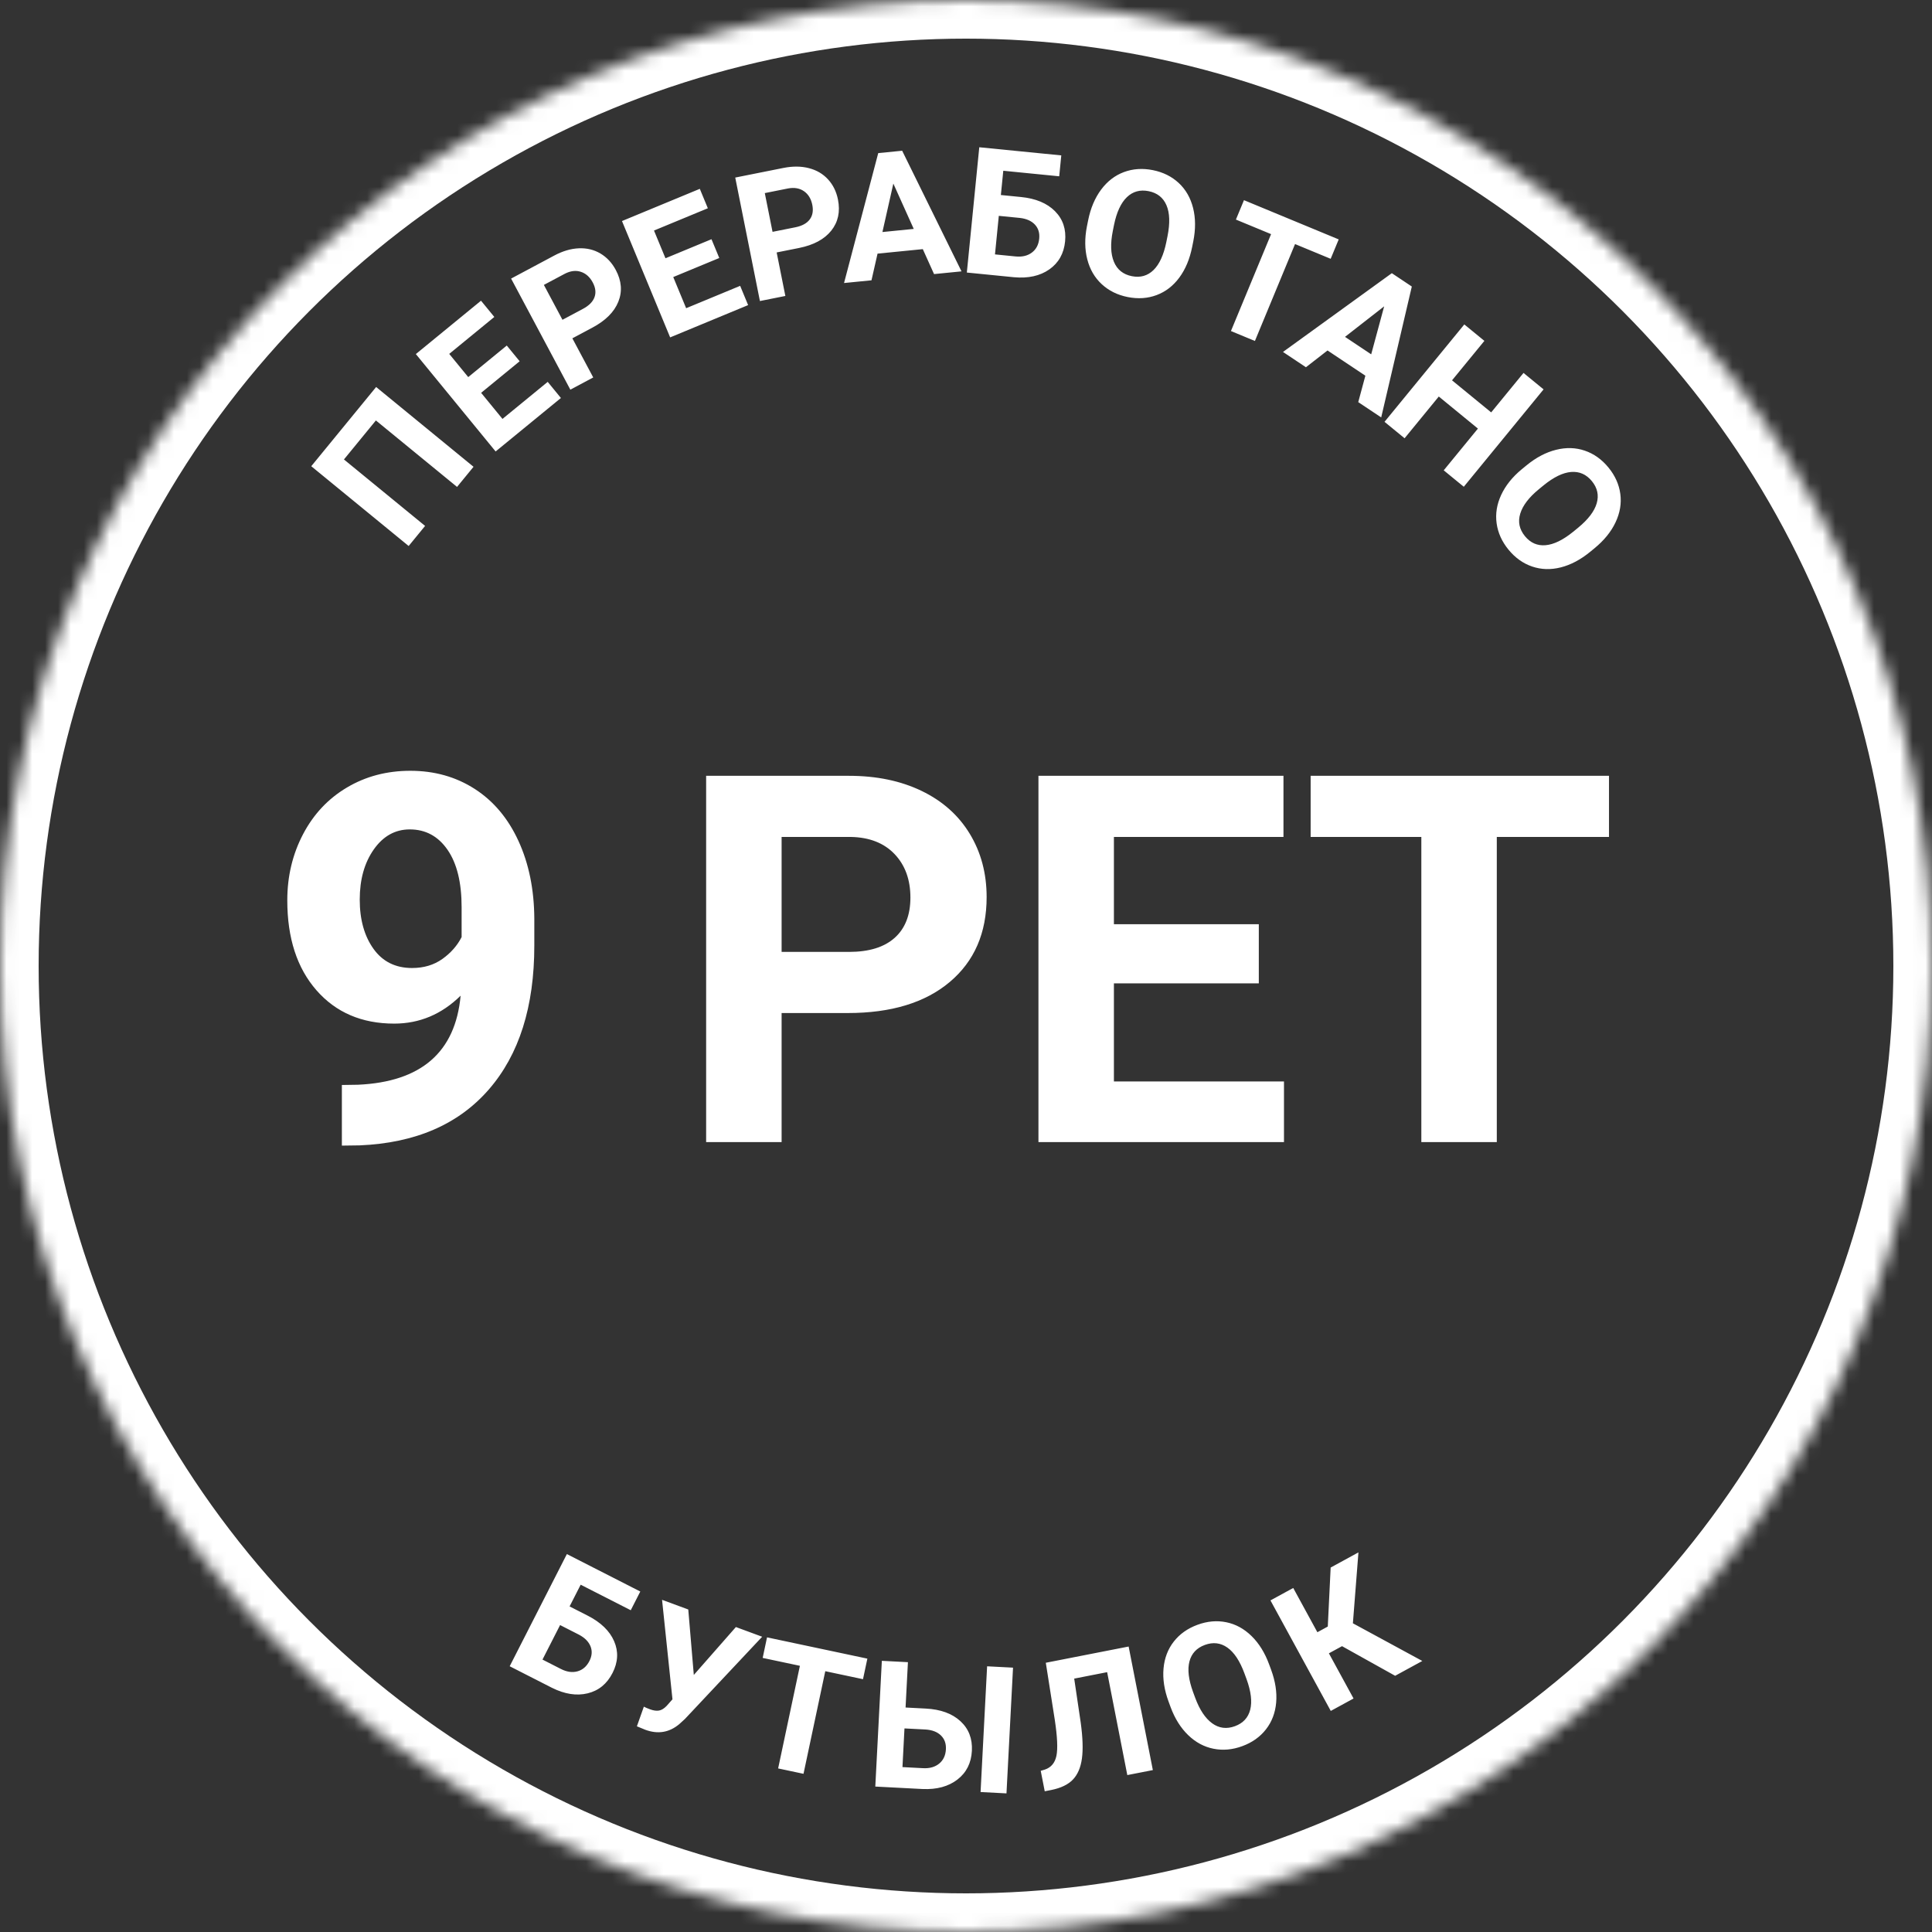
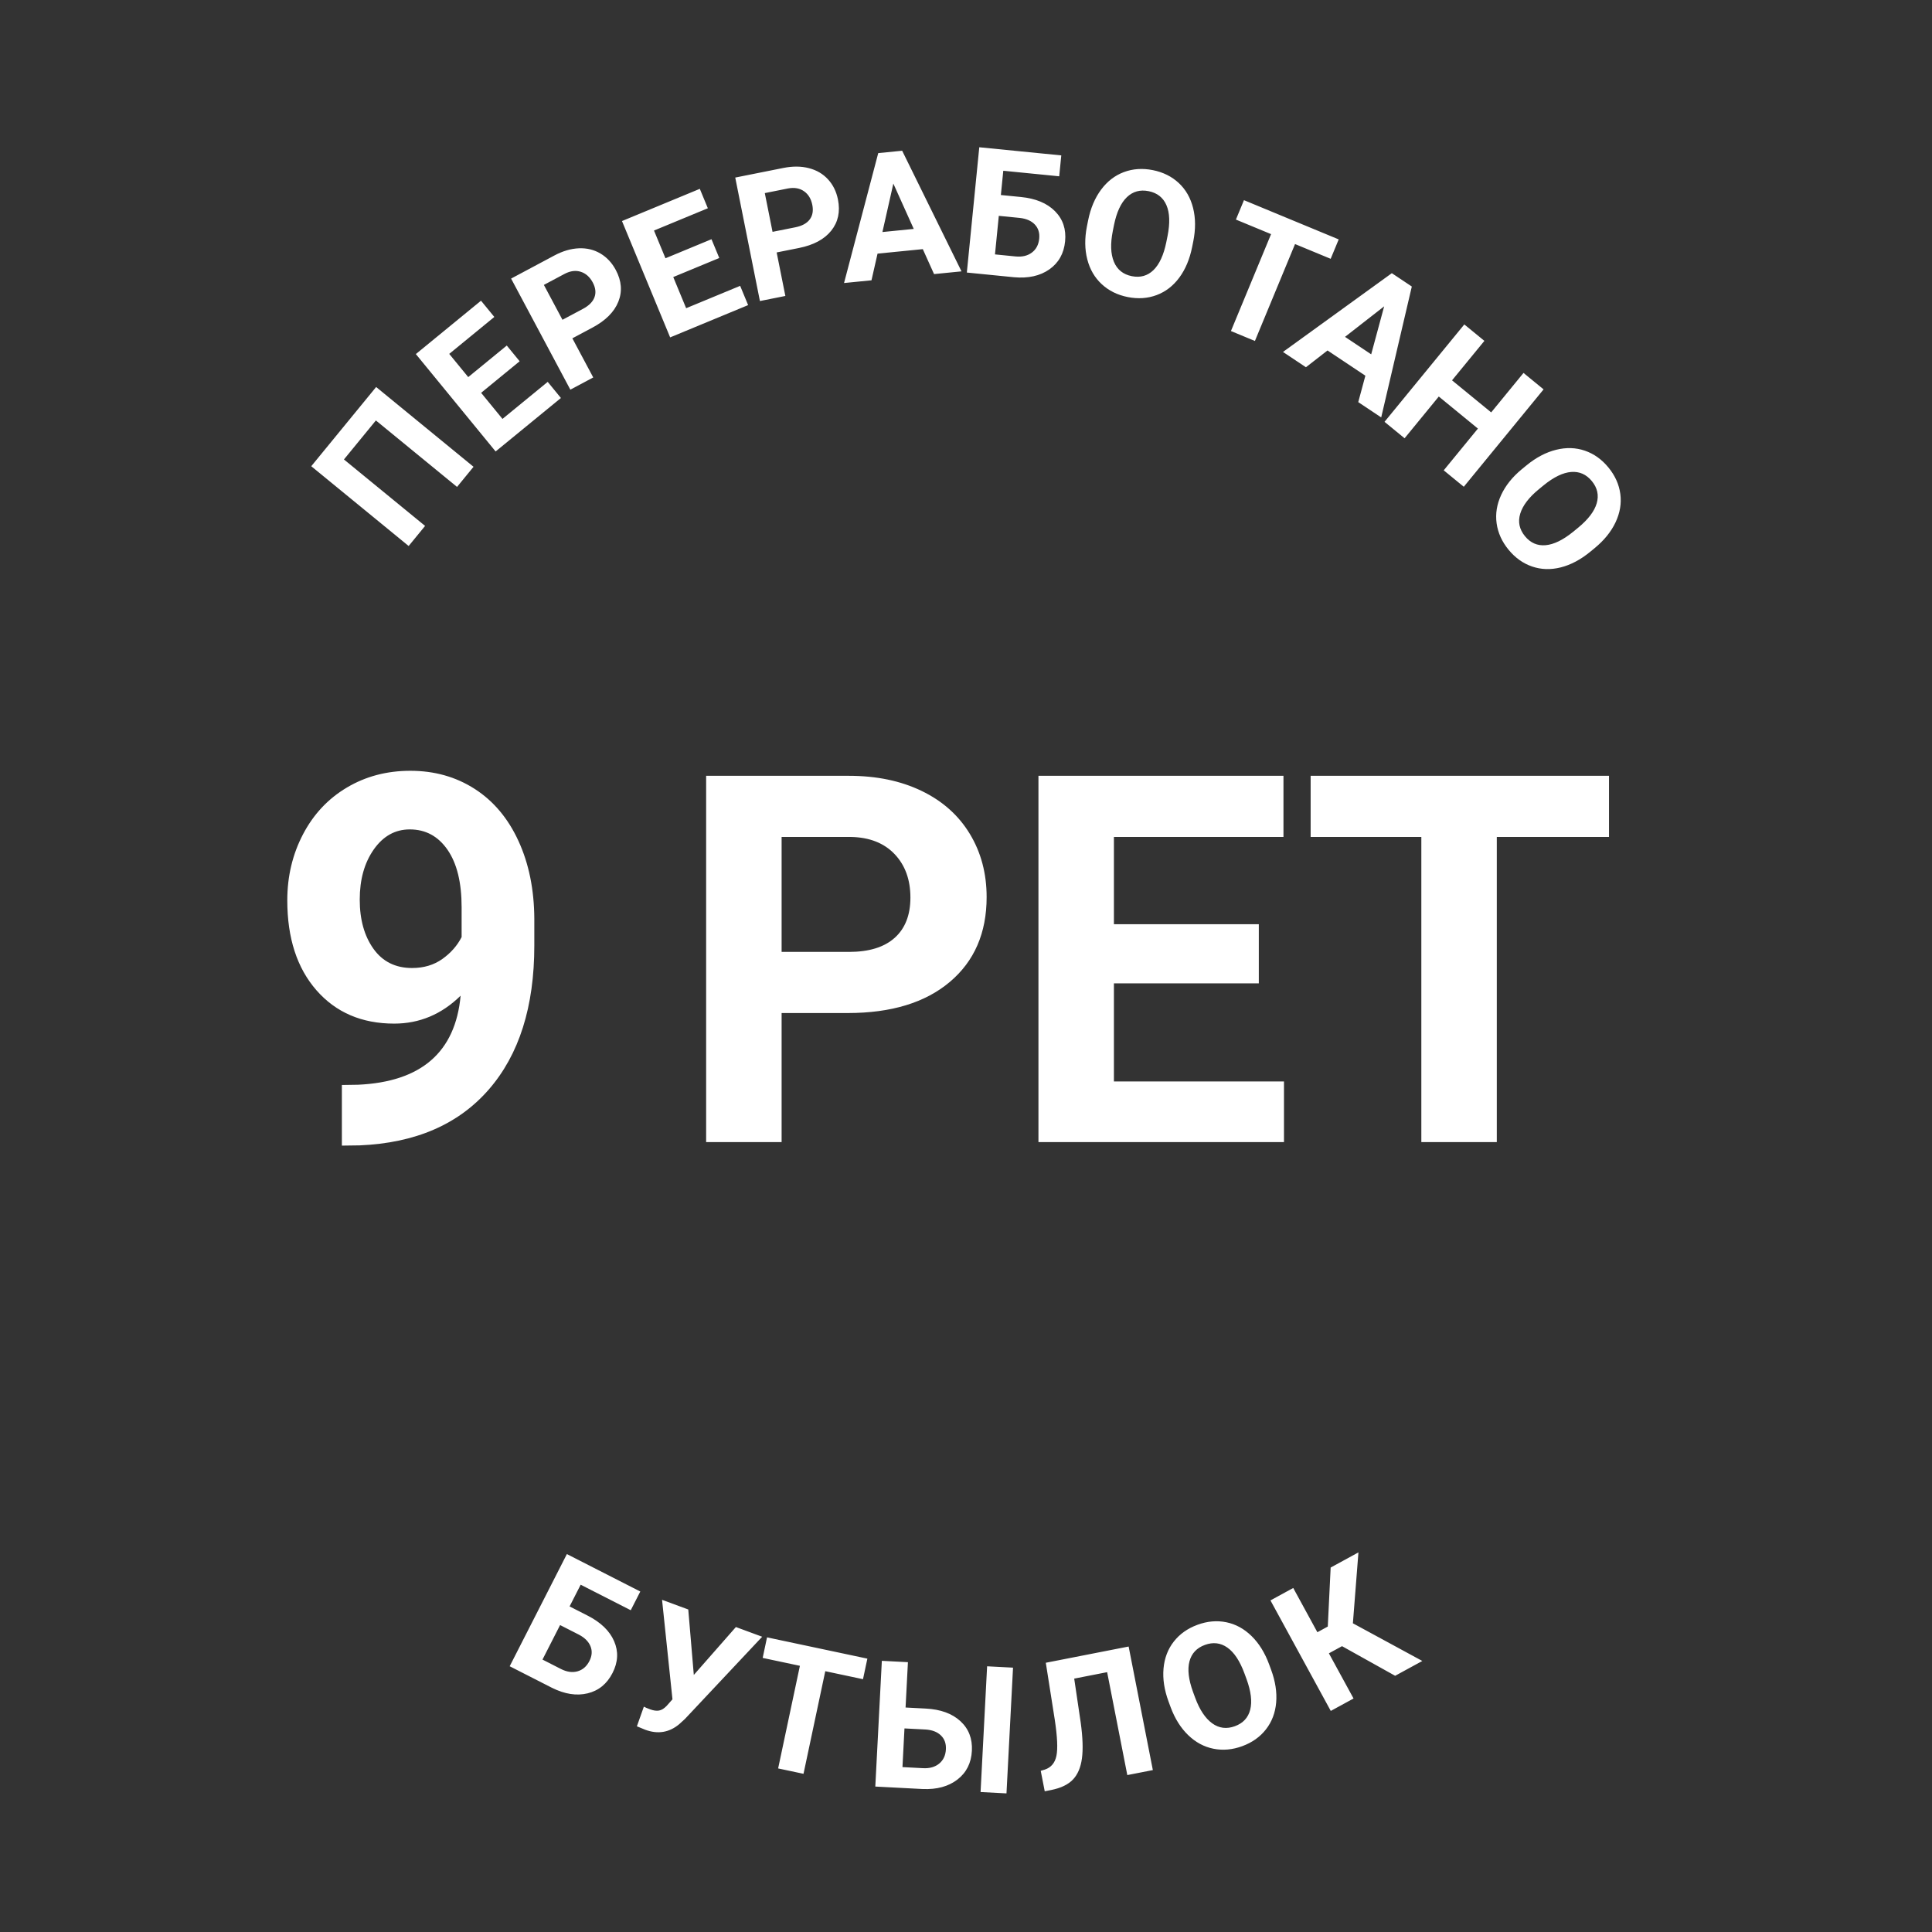
<svg xmlns="http://www.w3.org/2000/svg" style="isolation:isolate" viewBox="0 0 150 150" width="150pt" height="150pt">
  <rect x="0" y="0" width="150" height="150" fill="#333333" stroke="none" />
  <defs>
    <clipPath id="_clipPath_n7R9Wj0plctcgklOl2k2GvYxueCOhg7Z">
      <rect width="150" height="150" />
    </clipPath>
  </defs>
  <g clip-path="url(#_clipPath_n7R9Wj0plctcgklOl2k2GvYxueCOhg7Z)">
-     <rect width="150" height="150" style="fill:rgb(165,175,190)" fill-opacity="0" />
    <g>
      <path d=" M 49.712 123.565 L 48.971 125.018 L 45.083 123.036 L 44.223 124.723 L 45.623 125.436 L 45.623 125.436 Q 47.16 126.22 47.681 127.424 L 47.681 127.424 L 47.681 127.424 Q 48.201 128.627 47.557 129.889 L 47.557 129.889 L 47.557 129.889 Q 46.911 131.157 45.625 131.47 L 45.625 131.47 L 45.625 131.47 Q 44.339 131.783 42.849 131.038 L 42.849 131.038 L 39.572 129.367 L 44.012 120.658 L 49.712 123.565 Z M 44.957 126.92 L 43.485 126.17 L 42.119 128.849 L 43.548 129.578 L 43.548 129.578 Q 44.236 129.929 44.838 129.761 L 44.838 129.761 L 44.838 129.761 Q 45.44 129.593 45.763 128.959 L 45.763 128.959 L 45.763 128.959 Q 46.065 128.367 45.849 127.824 L 45.849 127.824 L 45.849 127.824 Q 45.632 127.28 44.957 126.92 L 44.957 126.92 Z M 53.437 124.96 L 53.867 130.042 L 57.134 126.323 L 59.175 127.076 L 53.179 133.459 L 52.737 133.862 L 52.737 133.862 Q 51.568 134.84 50.1 134.299 L 50.1 134.299 L 49.448 134.03 L 49.989 132.505 L 49.989 132.505 Q 50.131 132.586 50.471 132.711 L 50.471 132.711 L 50.471 132.711 Q 50.868 132.857 51.161 132.808 L 51.161 132.808 L 51.161 132.808 Q 51.455 132.759 51.756 132.448 L 51.756 132.448 L 52.21 131.935 L 51.402 124.21 L 53.437 124.96 Z M 67.342 128.776 L 67.003 130.372 L 64.074 129.751 L 62.384 137.718 L 60.414 137.3 L 62.104 129.333 L 59.214 128.72 L 59.552 127.124 L 67.342 128.776 Z M 70.491 129.051 L 70.308 132.571 L 71.877 132.653 L 71.877 132.653 Q 73.6 132.742 74.565 133.63 L 74.565 133.63 L 74.565 133.63 Q 75.531 134.517 75.457 135.932 L 75.457 135.932 L 75.457 135.932 Q 75.383 137.353 74.336 138.162 L 74.336 138.162 L 74.336 138.162 Q 73.289 138.972 71.626 138.899 L 71.626 138.899 L 67.958 138.708 L 68.466 128.946 L 70.491 129.051 Z M 78.651 129.476 L 78.143 139.238 L 76.131 139.133 L 76.639 129.371 L 78.651 129.476 Z M 71.873 134.279 L 70.223 134.194 L 70.067 137.197 L 71.669 137.281 L 71.669 137.281 Q 72.44 137.321 72.922 136.922 L 72.922 136.922 L 72.922 136.922 Q 73.403 136.524 73.44 135.813 L 73.44 135.813 L 73.44 135.813 Q 73.474 135.149 73.055 134.741 L 73.055 134.741 L 73.055 134.741 Q 72.636 134.333 71.873 134.279 L 71.873 134.279 Z M 81.196 129.096 L 87.627 127.836 L 89.507 137.429 L 87.524 137.817 L 85.958 129.826 L 83.401 130.327 L 83.907 133.744 L 83.907 133.744 Q 84.144 135.476 84.001 136.527 L 84.001 136.527 L 84.001 136.527 Q 83.858 137.578 83.302 138.163 L 83.302 138.163 L 83.302 138.163 Q 82.746 138.747 81.627 138.973 L 81.627 138.973 L 81.113 139.074 L 80.802 137.486 L 81.125 137.389 L 81.125 137.389 Q 81.85 137.144 82.021 136.32 L 82.021 136.32 L 82.021 136.32 Q 82.191 135.497 81.894 133.53 L 81.894 133.53 L 81.196 129.096 Z M 98.536 129.224 L 98.687 129.634 L 98.687 129.634 Q 99.185 130.988 99.081 132.185 L 99.081 132.185 L 99.081 132.185 Q 98.978 133.382 98.29 134.265 L 98.29 134.265 L 98.29 134.265 Q 97.603 135.147 96.45 135.571 L 96.45 135.571 L 96.45 135.571 Q 95.309 135.991 94.213 135.771 L 94.213 135.771 L 94.213 135.771 Q 93.116 135.552 92.25 134.715 L 92.25 134.715 L 92.25 134.715 Q 91.385 133.879 90.892 132.558 L 90.892 132.558 L 90.725 132.104 L 90.725 132.104 Q 90.227 130.749 90.336 129.539 L 90.336 129.539 L 90.336 129.539 Q 90.445 128.33 91.134 127.45 L 91.134 127.45 L 91.134 127.45 Q 91.823 126.571 92.97 126.149 L 92.97 126.149 L 92.97 126.149 Q 94.117 125.727 95.211 125.951 L 95.211 125.951 L 95.211 125.951 Q 96.305 126.174 97.173 127.025 L 97.173 127.025 L 97.173 127.025 Q 98.04 127.875 98.536 129.224 L 98.536 129.224 Z M 96.783 130.37 L 96.618 129.922 L 96.618 129.922 Q 96.087 128.479 95.295 127.919 L 95.295 127.919 L 95.295 127.919 Q 94.502 127.36 93.545 127.712 L 93.545 127.712 L 93.545 127.712 Q 92.593 128.062 92.349 128.992 L 92.349 128.992 L 92.349 128.992 Q 92.104 129.923 92.624 131.355 L 92.624 131.355 L 92.789 131.803 L 92.789 131.803 Q 93.306 133.208 94.107 133.793 L 94.107 133.793 L 94.107 133.793 Q 94.909 134.378 95.879 134.021 L 95.879 134.021 L 95.879 134.021 Q 96.831 133.671 97.067 132.737 L 97.067 132.737 L 97.067 132.737 Q 97.302 131.802 96.783 130.37 L 96.783 130.37 Z M 108.319 130.108 L 104.195 127.808 L 103.175 128.364 L 105.089 131.871 L 103.321 132.836 L 98.638 124.255 L 100.406 123.29 L 102.281 126.726 L 103.089 126.285 L 103.312 121.704 L 105.469 120.527 L 105.038 126.032 L 110.428 128.957 L 108.319 130.108 Z " fill="rgb(255,255,255)" />
      <mask id="_mask_B62KjUUkgPgr4I8PrX1CQUiW3G4i3DYT">
        <circle cx="75" cy="75" r="75" fill="white" stroke="none" />
      </mask>
      <circle cx="75" cy="75" r="75" fill="none" />
-       <circle cx="75" cy="75" r="75" fill="none" mask="url(#_mask_B62KjUUkgPgr4I8PrX1CQUiW3G4i3DYT)" stroke-width="6" stroke="rgb(255,255,255)" stroke-linejoin="miter" stroke-linecap="square" stroke-miterlimit="3" />
      <path d=" M 65.82 78.652 L 60.684 78.652 L 60.684 88.672 L 54.824 88.672 L 54.824 60.234 L 65.918 60.234 L 65.918 60.234 Q 69.121 60.234 71.553 61.406 L 71.553 61.406 L 71.553 61.406 Q 73.984 62.578 75.293 64.736 L 75.293 64.736 L 75.293 64.736 Q 76.602 66.895 76.602 69.648 L 76.602 69.648 L 76.602 69.648 Q 76.602 73.828 73.74 76.24 L 73.74 76.24 L 73.74 76.24 Q 70.879 78.652 65.82 78.652 L 65.82 78.652 L 65.82 78.652 Z M 60.684 64.98 L 60.684 73.906 L 65.918 73.906 L 65.918 73.906 Q 68.242 73.906 69.463 72.813 L 69.463 72.813 L 69.463 72.813 Q 70.684 71.719 70.684 69.688 L 70.684 69.688 L 70.684 69.688 Q 70.684 67.598 69.453 66.309 L 69.453 66.309 L 69.453 66.309 Q 68.223 65.02 66.055 64.98 L 66.055 64.98 L 60.684 64.98 L 60.684 64.98 Z M 97.734 71.758 L 97.734 76.348 L 86.484 76.348 L 86.484 83.965 L 99.688 83.965 L 99.688 88.672 L 80.625 88.672 L 80.625 60.234 L 99.648 60.234 L 99.648 64.98 L 86.484 64.98 L 86.484 71.758 L 97.734 71.758 L 97.734 71.758 Z M 124.922 60.234 L 124.922 64.98 L 116.211 64.98 L 116.211 88.672 L 110.352 88.672 L 110.352 64.98 L 101.758 64.98 L 101.758 60.234 L 124.922 60.234 L 124.922 60.234 Z M 35.762 77.305 L 35.762 77.305 L 35.762 77.305 Q 33.555 79.473 30.605 79.473 L 30.605 79.473 L 30.605 79.473 Q 26.836 79.473 24.57 76.885 L 24.57 76.885 L 24.57 76.885 Q 22.305 74.297 22.305 69.902 L 22.305 69.902 L 22.305 69.902 Q 22.305 67.109 23.525 64.775 L 23.525 64.775 L 23.525 64.775 Q 24.746 62.441 26.934 61.143 L 26.934 61.143 L 26.934 61.143 Q 29.121 59.844 31.855 59.844 L 31.855 59.844 L 31.855 59.844 Q 34.668 59.844 36.855 61.25 L 36.855 61.25 L 36.855 61.25 Q 39.043 62.656 40.254 65.293 L 40.254 65.293 L 40.254 65.293 Q 41.465 67.93 41.484 71.328 L 41.484 71.328 L 41.484 73.418 L 41.484 73.418 Q 41.484 80.527 37.949 84.59 L 37.949 84.59 L 37.949 84.59 Q 34.414 88.652 27.93 88.926 L 27.93 88.926 L 26.543 88.945 L 26.543 84.238 L 27.793 84.219 L 27.793 84.219 Q 35.156 83.887 35.762 77.305 Z M 31.992 75.156 L 31.992 75.156 L 31.992 75.156 Q 33.359 75.156 34.346 74.453 L 34.346 74.453 L 34.346 74.453 Q 35.332 73.75 35.84 72.754 L 35.84 72.754 L 35.84 70.43 L 35.84 70.43 Q 35.84 67.559 34.746 65.977 L 34.746 65.977 L 34.746 65.977 Q 33.652 64.395 31.816 64.395 L 31.816 64.395 L 31.816 64.395 Q 30.117 64.395 29.023 65.947 L 29.023 65.947 L 29.023 65.947 Q 27.93 67.5 27.93 69.844 L 27.93 69.844 L 27.93 69.844 Q 27.93 72.168 28.994 73.662 L 28.994 73.662 L 28.994 73.662 Q 30.059 75.156 31.992 75.156 Z " fill="rgb(255,255,255)" />
      <path d=" M 29.203 30.047 L 36.765 36.241 L 35.485 37.804 L 29.184 32.644 L 26.704 35.672 L 33.005 40.832 L 31.728 42.391 L 24.166 36.197 L 29.203 30.047 Z M 39.346 26.828 L 40.345 28.048 L 37.354 30.499 L 39.013 32.524 L 42.524 29.648 L 43.549 30.9 L 38.48 35.052 L 32.286 27.49 L 37.345 23.346 L 38.379 24.608 L 34.878 27.476 L 36.354 29.278 L 39.346 26.828 Z M 45.996 25.436 L 44.438 26.267 L 46.059 29.306 L 44.282 30.254 L 39.682 21.629 L 43.046 19.834 L 43.046 19.834 Q 44.018 19.316 44.945 19.278 L 44.945 19.278 L 44.945 19.278 Q 45.872 19.24 46.618 19.683 L 46.618 19.683 L 46.618 19.683 Q 47.364 20.126 47.81 20.961 L 47.81 20.961 L 47.81 20.961 Q 48.486 22.229 48.008 23.423 L 48.008 23.423 L 48.008 23.423 Q 47.53 24.618 45.996 25.436 L 45.996 25.436 Z M 42.226 22.12 L 43.67 24.828 L 45.258 23.981 L 45.258 23.981 Q 45.963 23.605 46.156 23.076 L 46.156 23.076 L 46.156 23.076 Q 46.35 22.547 46.021 21.93 L 46.021 21.93 L 46.021 21.93 Q 45.683 21.297 45.101 21.105 L 45.101 21.105 L 45.101 21.105 Q 44.519 20.913 43.856 21.252 L 43.856 21.252 L 42.226 22.12 Z M 55.24 18.573 L 55.844 20.031 L 52.271 21.51 L 53.272 23.929 L 57.466 22.193 L 58.084 23.688 L 52.03 26.195 L 48.291 17.162 L 54.333 14.661 L 54.957 16.169 L 50.776 17.899 L 51.667 20.052 L 55.24 18.573 Z M 62.032 19.254 L 60.3 19.6 L 60.975 22.978 L 59 23.372 L 57.084 13.786 L 60.824 13.039 L 60.824 13.039 Q 61.904 12.823 62.802 13.055 L 62.802 13.055 L 62.802 13.055 Q 63.701 13.286 64.287 13.925 L 64.287 13.925 L 64.287 13.925 Q 64.874 14.565 65.059 15.493 L 65.059 15.493 L 65.059 15.493 Q 65.341 16.902 64.539 17.908 L 64.539 17.908 L 64.539 17.908 Q 63.737 18.913 62.032 19.254 L 62.032 19.254 Z M 59.379 14.992 L 59.98 18 L 61.745 17.648 L 61.745 17.648 Q 62.528 17.491 62.866 17.04 L 62.866 17.04 L 62.866 17.04 Q 63.204 16.589 63.067 15.905 L 63.067 15.905 L 63.067 15.905 Q 62.926 15.2 62.425 14.849 L 62.425 14.849 L 62.425 14.849 Q 61.923 14.497 61.19 14.63 L 61.19 14.63 L 59.379 14.992 Z M 72.52 21.28 L 71.646 19.343 L 68.132 19.692 L 67.662 21.763 L 65.531 21.974 L 68.186 11.887 L 70.044 11.703 L 74.651 21.069 L 72.52 21.28 Z M 69.359 14.254 L 68.511 18.015 L 70.943 17.773 L 69.359 14.254 Z M 82.398 12.065 L 82.237 13.688 L 77.895 13.257 L 77.707 15.141 L 79.271 15.296 L 79.271 15.296 Q 80.988 15.467 81.911 16.399 L 81.911 16.399 L 81.911 16.399 Q 82.834 17.33 82.694 18.74 L 82.694 18.74 L 82.694 18.74 Q 82.553 20.156 81.469 20.916 L 81.469 20.916 L 81.469 20.916 Q 80.385 21.675 78.727 21.524 L 78.727 21.524 L 75.065 21.16 L 76.031 11.433 L 82.398 12.065 Z M 79.19 16.921 L 77.547 16.758 L 77.25 19.751 L 78.846 19.91 L 78.846 19.91 Q 79.615 19.986 80.114 19.61 L 80.114 19.61 L 80.114 19.61 Q 80.614 19.235 80.684 18.527 L 80.684 18.527 L 80.684 18.527 Q 80.75 17.865 80.35 17.438 L 80.35 17.438 L 80.35 17.438 Q 79.951 17.01 79.19 16.921 L 79.19 16.921 Z M 92.646 18.739 L 92.56 19.167 L 92.56 19.167 Q 92.277 20.583 91.564 21.549 L 91.564 21.549 L 91.564 21.549 Q 90.85 22.516 89.803 22.909 L 89.803 22.909 L 89.803 22.909 Q 88.755 23.302 87.55 23.061 L 87.55 23.061 L 87.55 23.061 Q 86.359 22.823 85.538 22.063 L 85.538 22.063 L 85.538 22.063 Q 84.718 21.304 84.417 20.138 L 84.417 20.138 L 84.417 20.138 Q 84.116 18.972 84.386 17.588 L 84.386 17.588 L 84.481 17.114 L 84.481 17.114 Q 84.764 15.699 85.489 14.724 L 85.489 14.724 L 85.489 14.724 Q 86.214 13.75 87.261 13.36 L 87.261 13.36 L 87.261 13.36 Q 88.308 12.97 89.506 13.209 L 89.506 13.209 L 89.506 13.209 Q 90.704 13.449 91.521 14.211 L 91.521 14.211 L 91.521 14.211 Q 92.337 14.974 92.632 16.152 L 92.632 16.152 L 92.632 16.152 Q 92.927 17.33 92.646 18.739 L 92.646 18.739 Z M 90.552 18.8 L 90.646 18.333 L 90.646 18.333 Q 90.947 16.825 90.564 15.934 L 90.564 15.934 L 90.564 15.934 Q 90.18 15.042 89.18 14.842 L 89.18 14.842 L 89.18 14.842 Q 88.186 14.643 87.491 15.309 L 87.491 15.309 L 87.491 15.309 Q 86.797 15.975 86.491 17.468 L 86.491 17.468 L 86.398 17.935 L 86.398 17.935 Q 86.104 19.404 86.482 20.321 L 86.482 20.321 L 86.482 20.321 Q 86.86 21.239 87.874 21.442 L 87.874 21.442 L 87.874 21.442 Q 88.868 21.64 89.558 20.967 L 89.558 20.967 L 89.558 20.967 Q 90.247 20.293 90.552 18.8 L 90.552 18.8 Z M 103.937 18.587 L 103.313 20.094 L 100.547 18.949 L 97.431 26.473 L 95.57 25.702 L 98.686 18.178 L 95.956 17.048 L 96.581 15.541 L 103.937 18.587 Z M 105.454 31.221 L 106.007 29.169 L 103.068 27.21 L 101.392 28.513 L 99.61 27.325 L 108.061 21.21 L 109.613 22.246 L 107.236 32.409 L 105.454 31.221 Z M 107.466 23.784 L 104.426 26.154 L 106.459 27.51 L 107.466 23.784 Z M 119.843 30.231 L 113.648 37.792 L 112.09 36.516 L 114.745 33.275 L 111.707 30.786 L 109.052 34.027 L 107.494 32.751 L 113.689 25.189 L 115.247 26.465 L 112.736 29.529 L 115.775 32.018 L 118.285 28.954 L 119.843 30.231 Z M 123.8 42.564 L 123.463 42.841 L 123.463 42.841 Q 122.347 43.756 121.182 44.051 L 121.182 44.051 L 121.182 44.051 Q 120.017 44.346 118.958 43.986 L 118.958 43.986 L 118.958 43.986 Q 117.899 43.626 117.12 42.676 L 117.12 42.676 L 117.12 42.676 Q 116.35 41.736 116.197 40.629 L 116.197 40.629 L 116.197 40.629 Q 116.044 39.521 116.55 38.429 L 116.55 38.429 L 116.55 38.429 Q 117.057 37.336 118.143 36.437 L 118.143 36.437 L 118.517 36.131 L 118.517 36.131 Q 119.633 35.215 120.812 34.922 L 120.812 34.922 L 120.812 34.922 Q 121.991 34.628 123.047 34.99 L 123.047 34.99 L 123.047 34.99 Q 124.104 35.352 124.879 36.297 L 124.879 36.297 L 124.879 36.297 Q 125.653 37.242 125.801 38.349 L 125.801 38.349 L 125.801 38.349 Q 125.949 39.456 125.43 40.555 L 125.43 40.555 L 125.43 40.555 Q 124.911 41.653 123.8 42.564 L 123.8 42.564 Z M 122.143 41.284 L 122.512 40.982 L 122.512 40.982 Q 123.7 40.007 123.969 39.074 L 123.969 39.074 L 123.969 39.074 Q 124.238 38.142 123.591 37.353 L 123.591 37.353 L 123.591 37.353 Q 122.948 36.569 121.989 36.643 L 121.989 36.643 L 121.989 36.643 Q 121.03 36.718 119.847 37.679 L 119.847 37.679 L 119.479 37.981 L 119.479 37.981 Q 118.321 38.931 118.031 39.88 L 118.031 39.88 L 118.031 39.88 Q 117.742 40.829 118.397 41.629 L 118.397 41.629 L 118.397 41.629 Q 119.04 42.413 120 42.329 L 120 42.329 L 120 42.329 Q 120.96 42.245 122.143 41.284 L 122.143 41.284 Z " fill="rgb(255,255,255)" />
    </g>
  </g>
</svg>